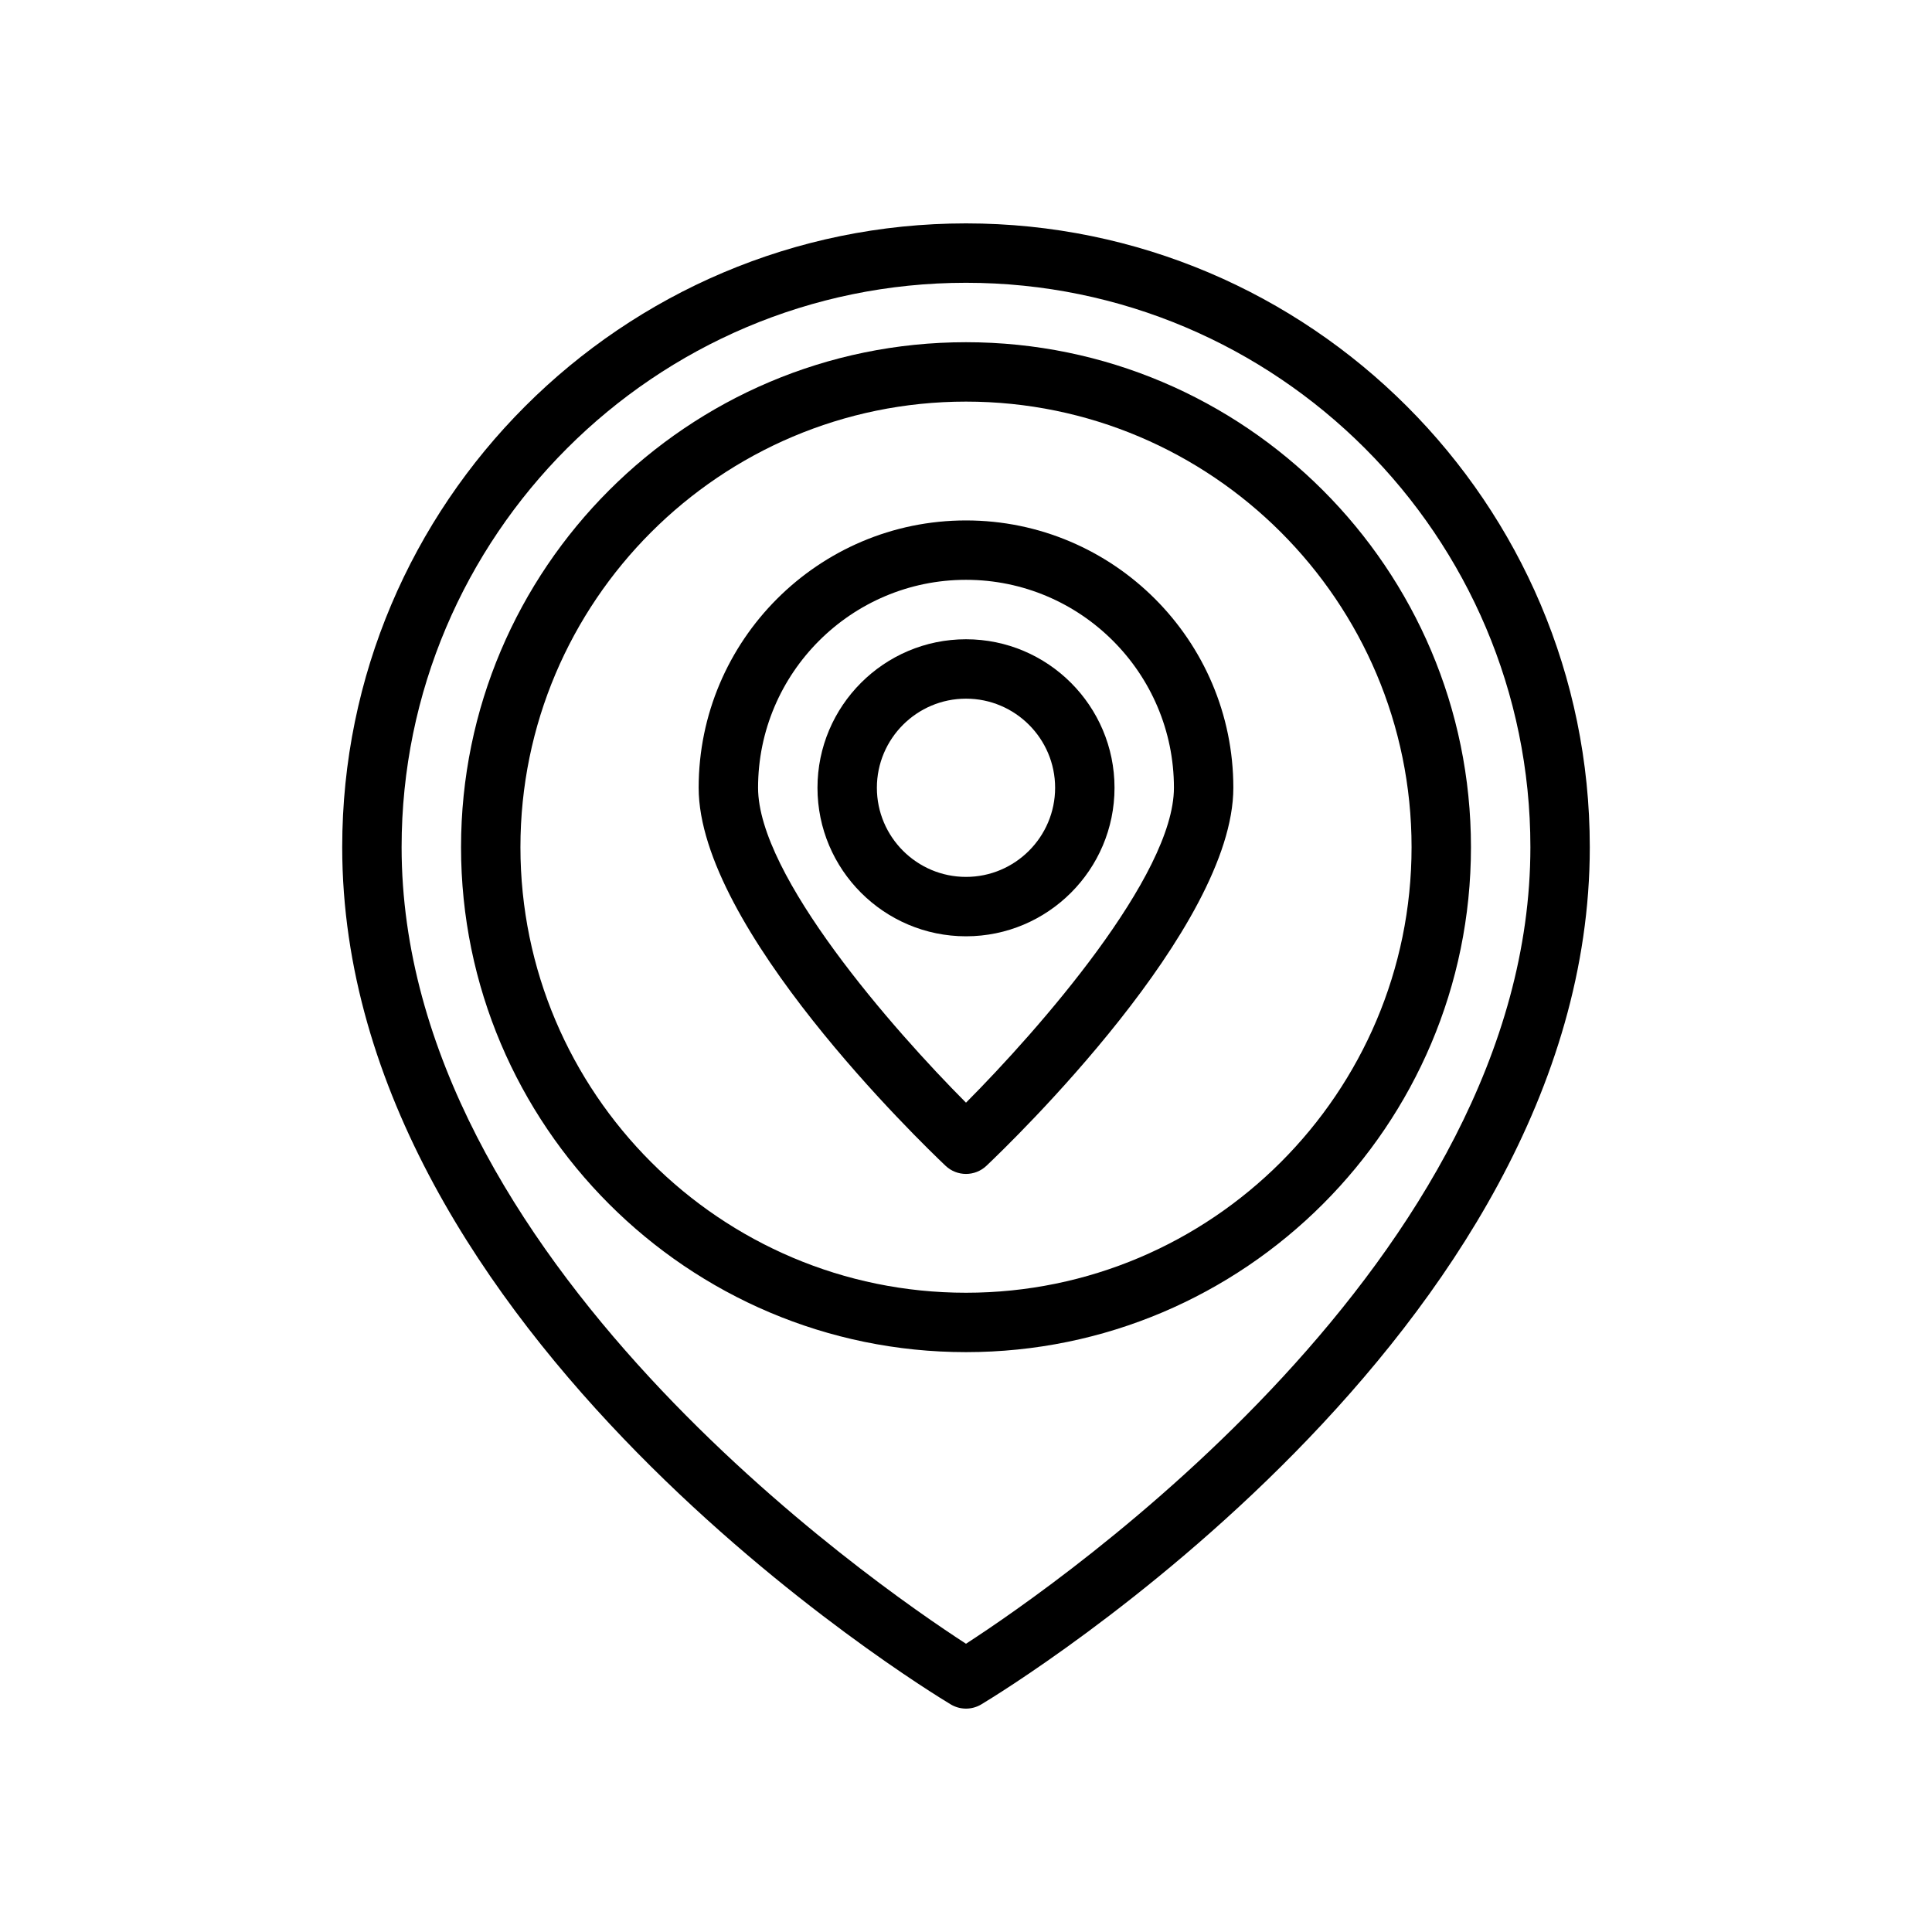
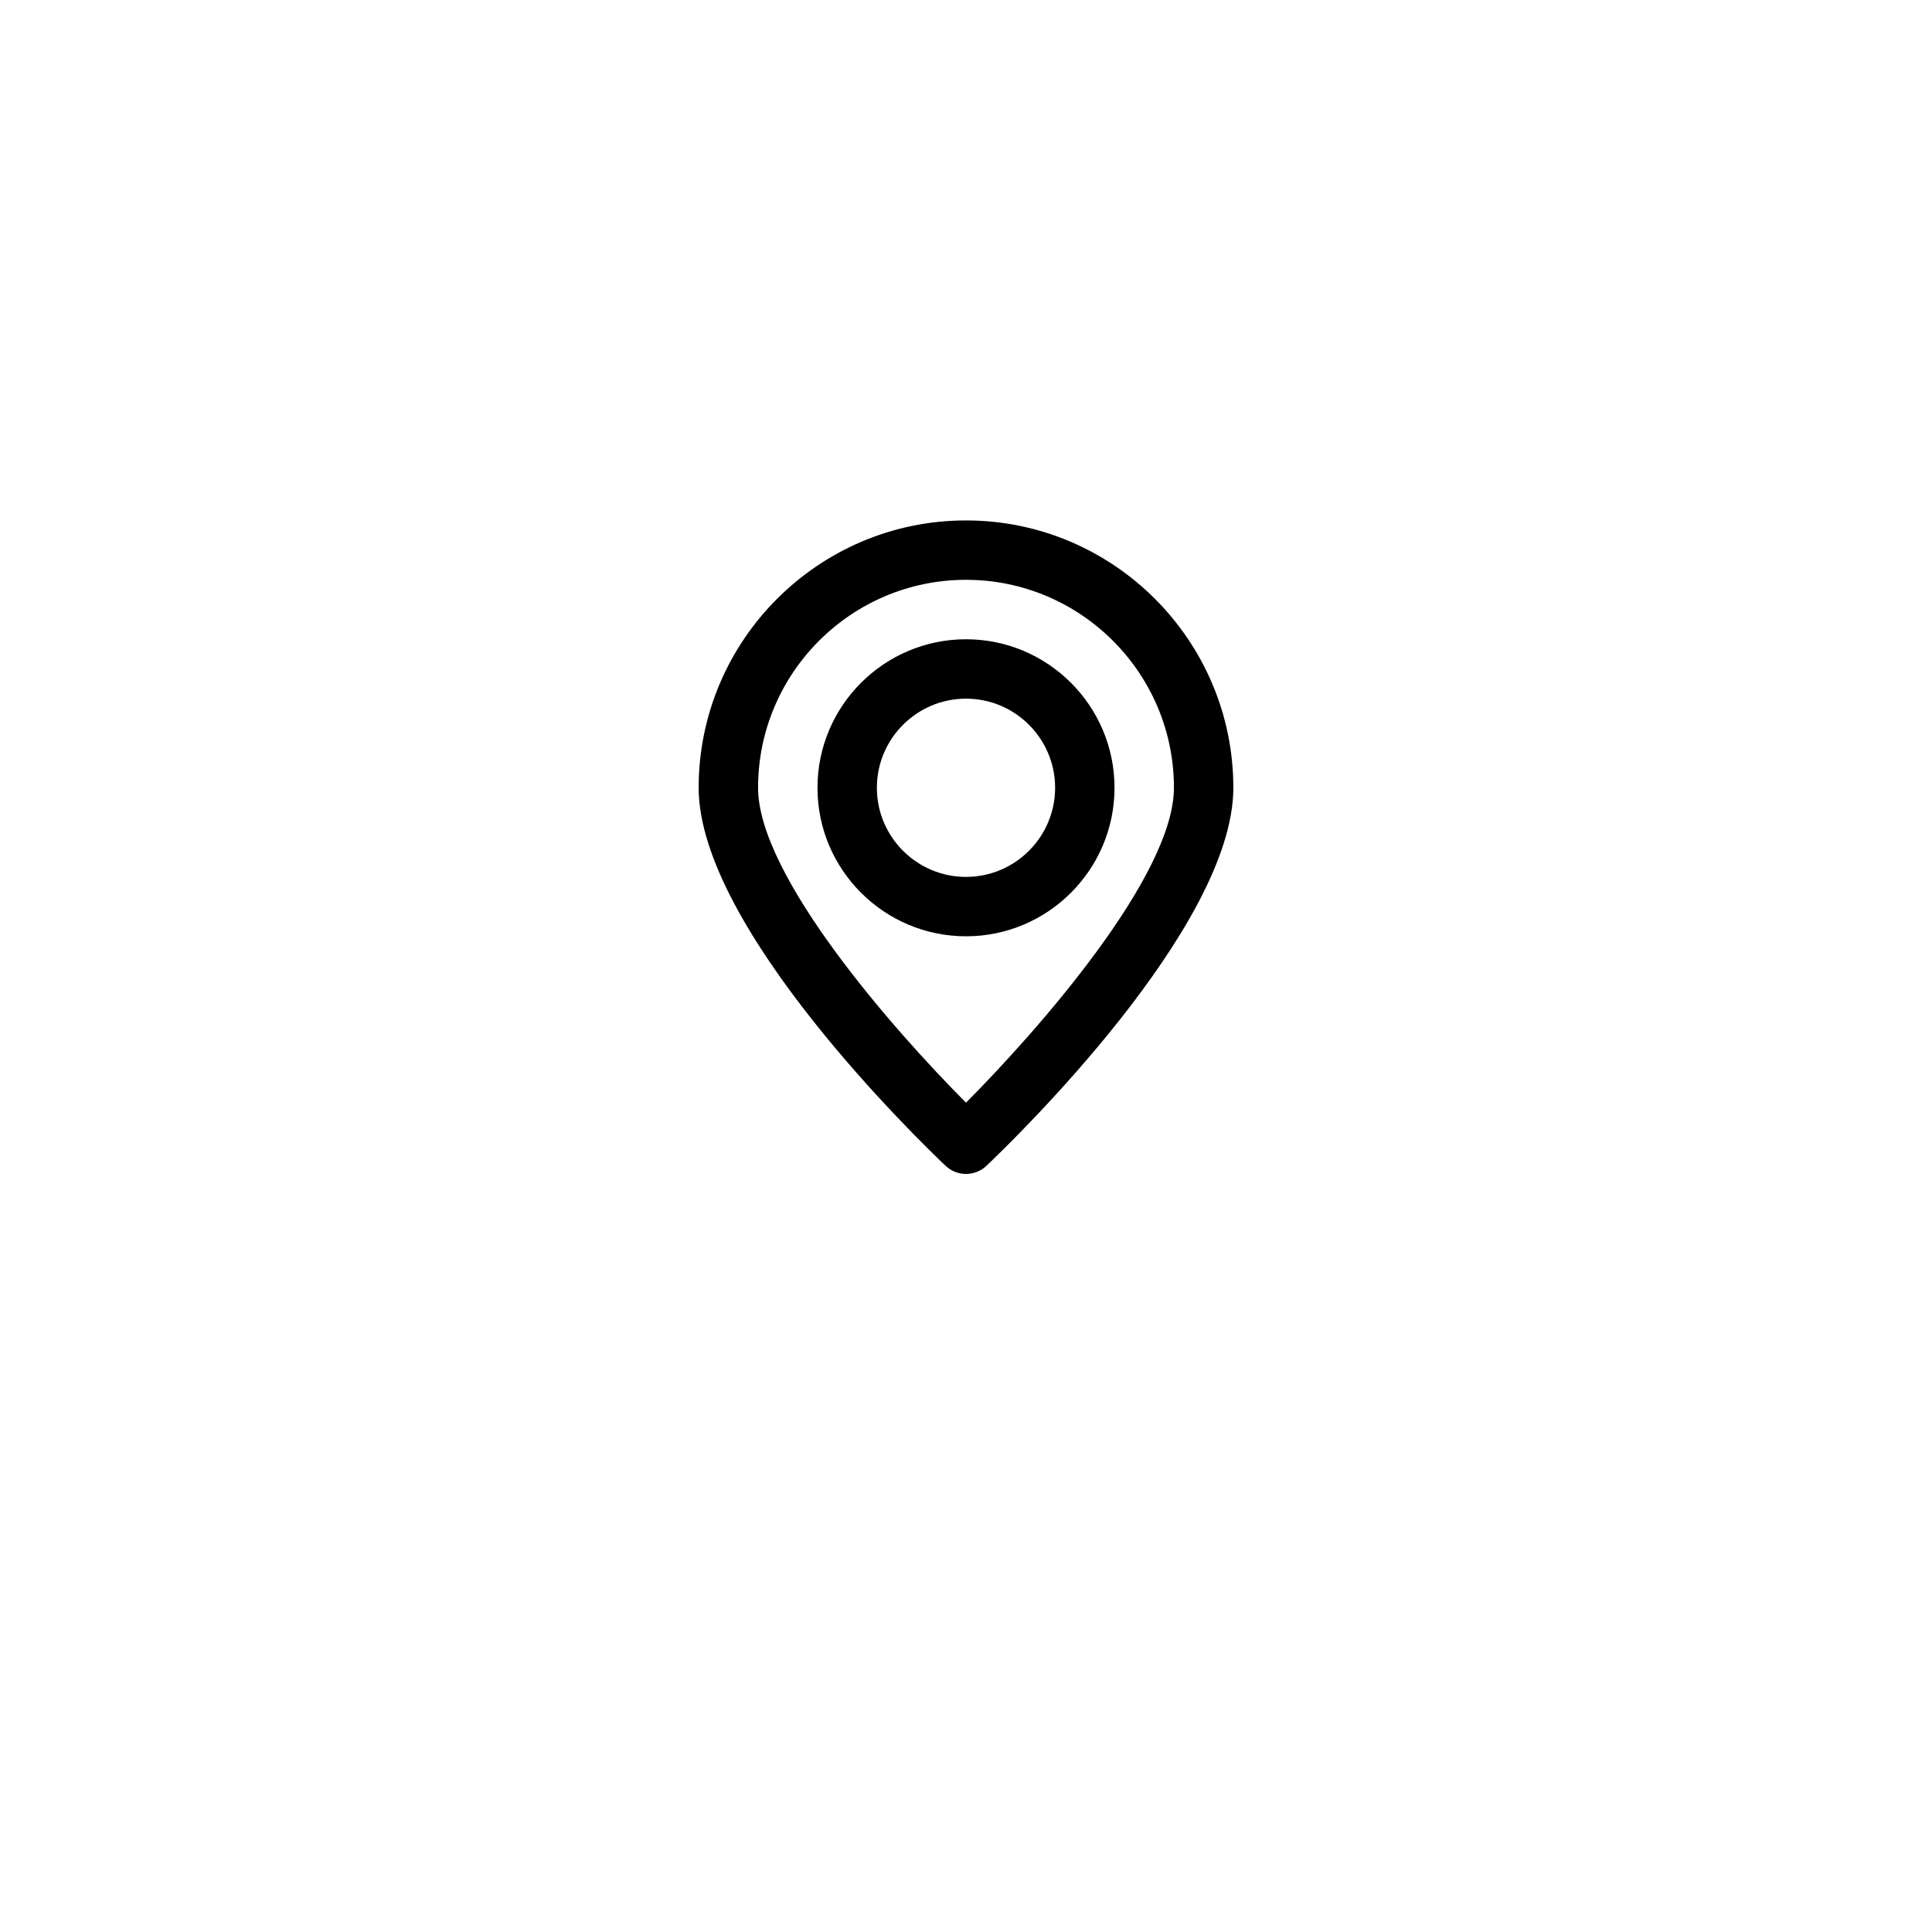
<svg xmlns="http://www.w3.org/2000/svg" fill="#000000" width="800px" height="800px" version="1.1" viewBox="144 144 512 512">
  <g>
-     <path d="m400 203.2c-91.156 0-165.31 74.156-165.31 165.31 0 128.93 154.68 223.21 161.26 227.17 1.246 0.746 2.644 1.121 4.051 1.121 1.402 0 2.801-0.371 4.051-1.121 6.582-3.953 161.26-98.242 161.26-227.17 0-91.156-74.16-165.31-165.31-165.31zm0 376.41c-24.324-15.758-149.57-102.23-149.57-211.1 0-82.473 67.098-149.57 149.57-149.57s149.57 67.098 149.57 149.57c-0.004 108.88-125.25 195.34-149.57 211.1z" />
-     <path d="m400 234.69c-73.793 0-133.82 60.031-133.82 133.82s60.031 133.82 133.82 133.82 133.82-60.031 133.82-133.82-60.031-133.82-133.82-133.82zm0 251.9c-65.109 0-118.08-52.973-118.08-118.08 0-65.109 52.973-118.08 118.08-118.08s118.08 52.973 118.08 118.08c-0.004 65.113-52.973 118.08-118.08 118.08z" />
-     <path d="m400 281.92c-39.062 0-70.848 31.785-70.848 70.848 0 37.098 58.738 93.828 65.434 100.18 1.516 1.438 3.465 2.156 5.414 2.156s3.898-0.719 5.414-2.156c6.695-6.348 65.434-63.082 65.434-100.18 0-39.062-31.785-70.848-70.848-70.848zm0 154.3c-19.266-19.34-55.105-60.129-55.105-83.457 0-30.387 24.719-55.105 55.105-55.105s55.105 24.719 55.105 55.105c-0.004 23.301-35.848 64.109-55.105 83.457z" />
+     <path d="m400 281.92c-39.062 0-70.848 31.785-70.848 70.848 0 37.098 58.738 93.828 65.434 100.18 1.516 1.438 3.465 2.156 5.414 2.156s3.898-0.719 5.414-2.156c6.695-6.348 65.434-63.082 65.434-100.18 0-39.062-31.785-70.848-70.848-70.848m0 154.3c-19.266-19.34-55.105-60.129-55.105-83.457 0-30.387 24.719-55.105 55.105-55.105s55.105 24.719 55.105 55.105c-0.004 23.301-35.848 64.109-55.105 83.457z" />
    <path d="m400 313.41c-21.703 0-39.359 17.66-39.359 39.359 0 21.703 17.66 39.359 39.359 39.359 21.703 0 39.359-17.66 39.359-39.359s-17.66-39.359-39.359-39.359zm0 62.977c-13.023 0-23.617-10.594-23.617-23.617s10.594-23.617 23.617-23.617 23.617 10.594 23.617 23.617c-0.004 13.023-10.598 23.617-23.617 23.617z" />
  </g>
</svg>